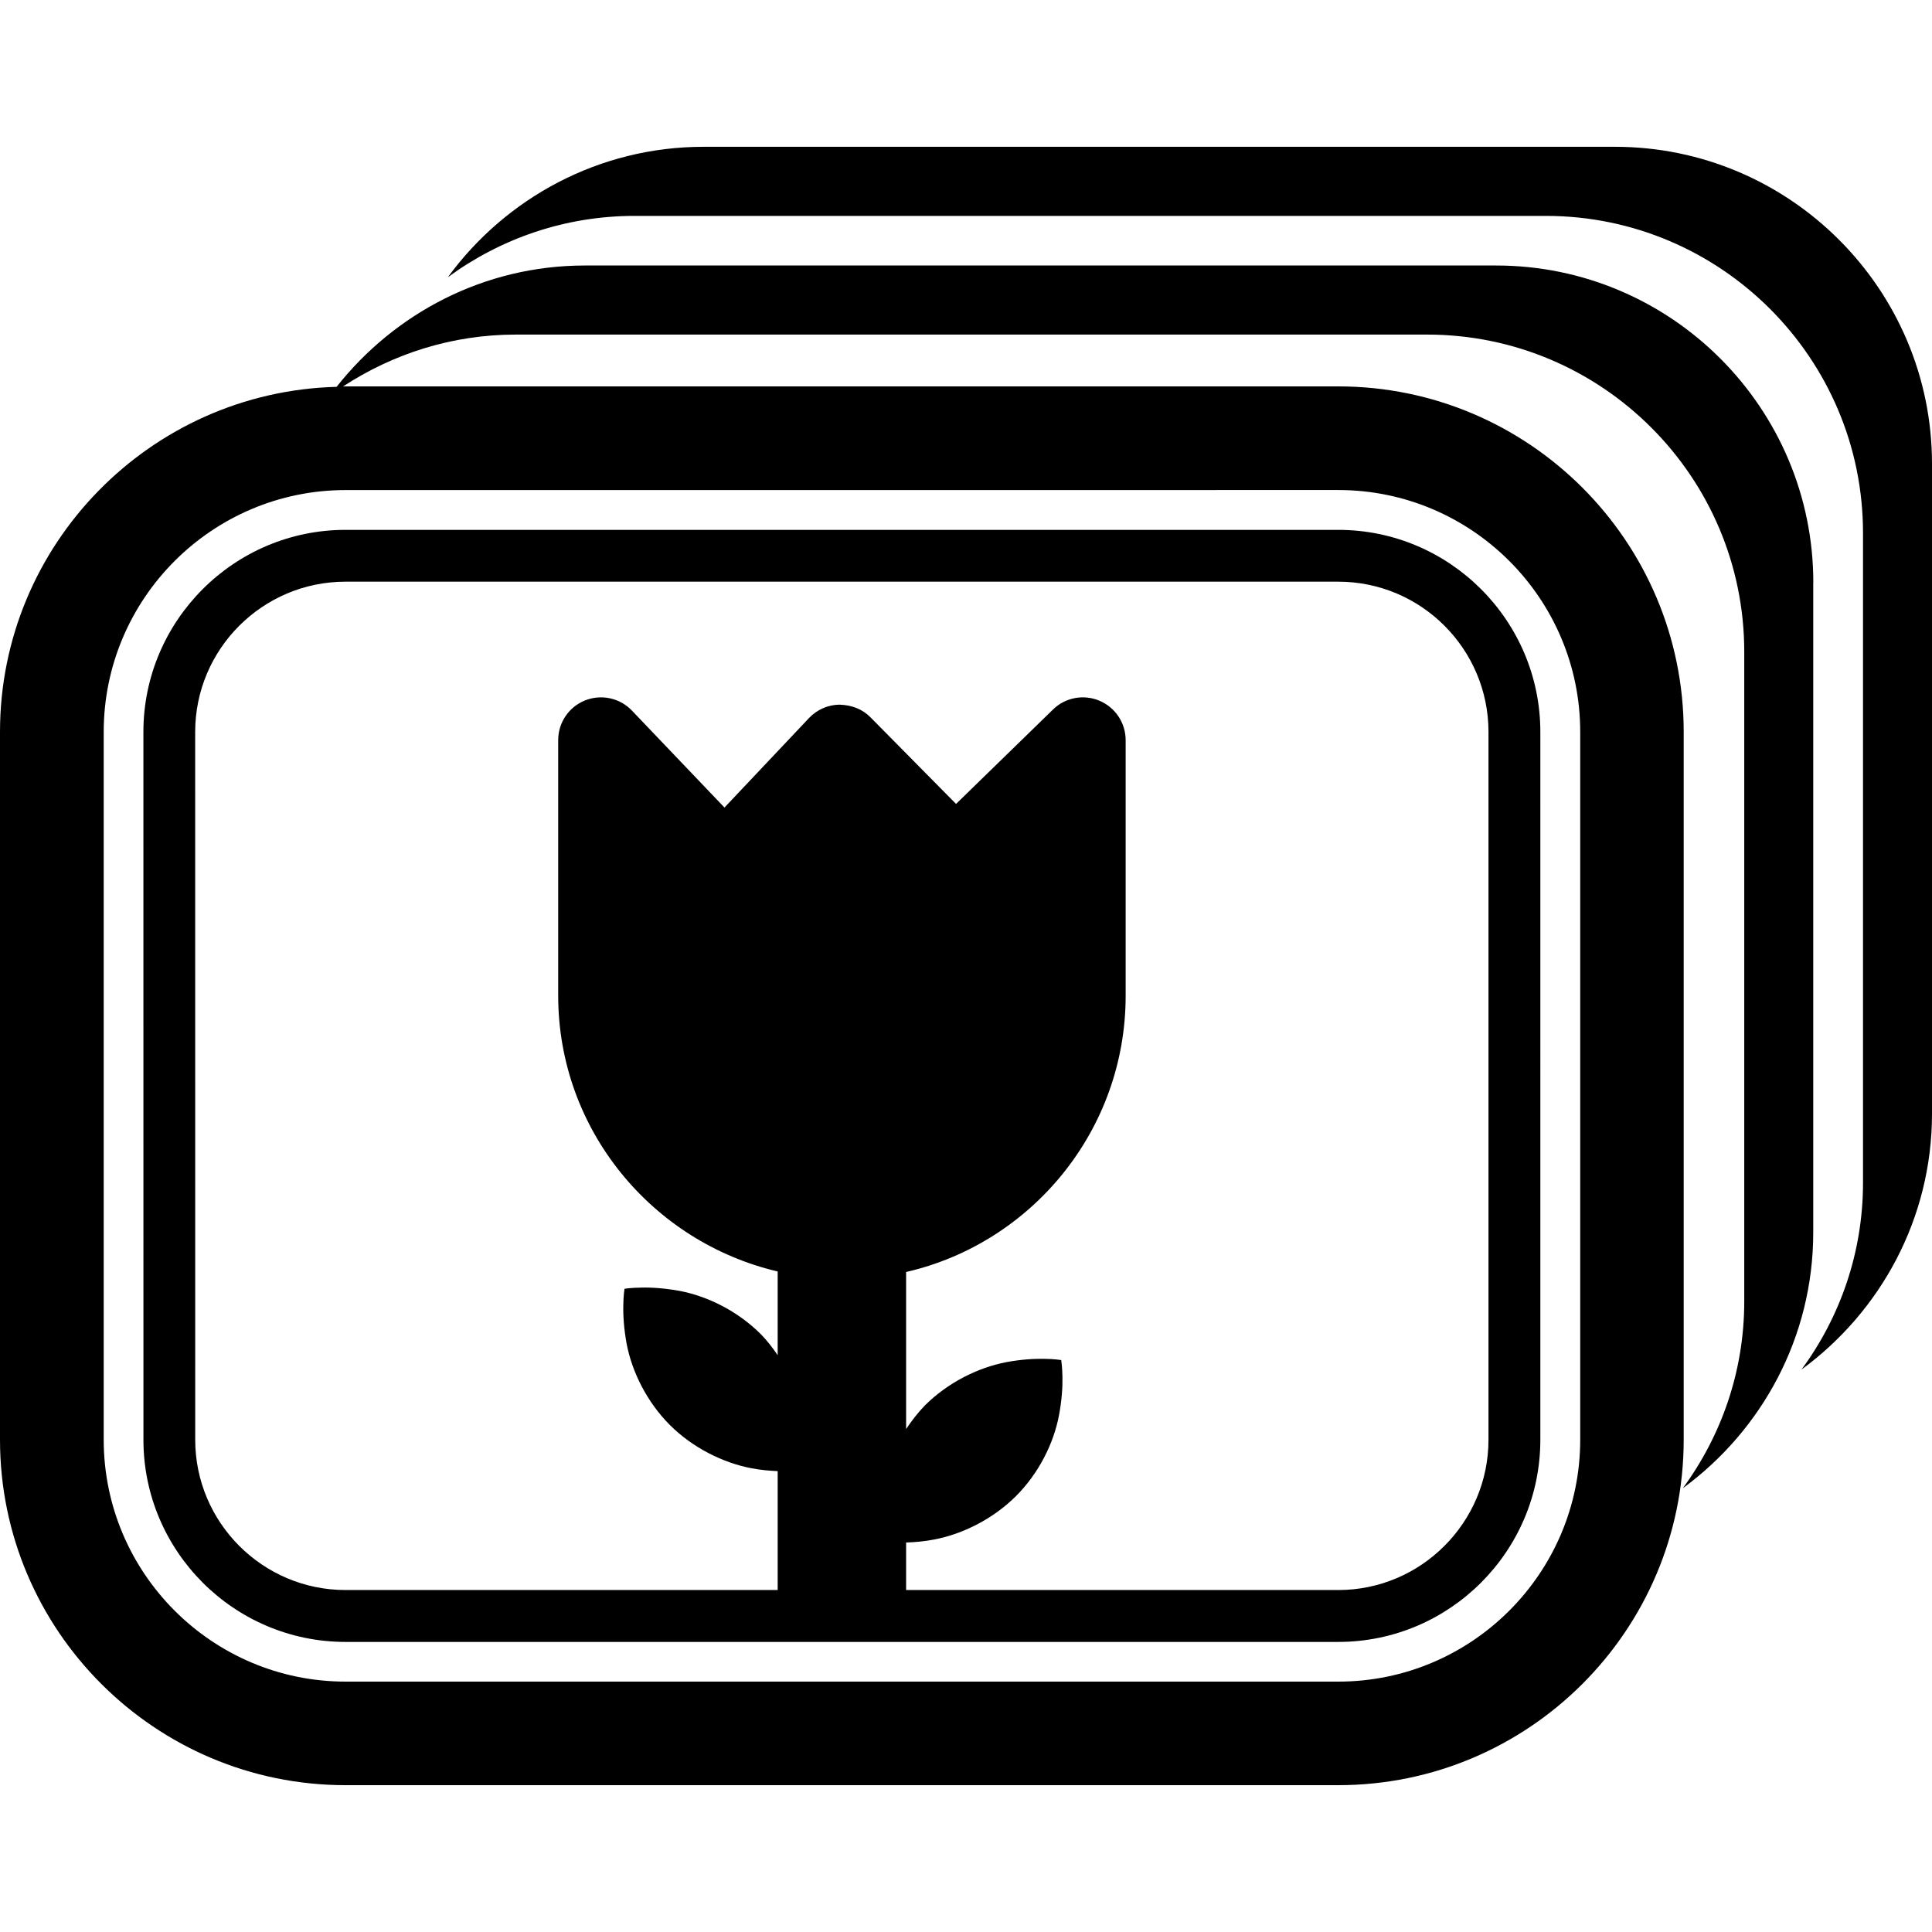
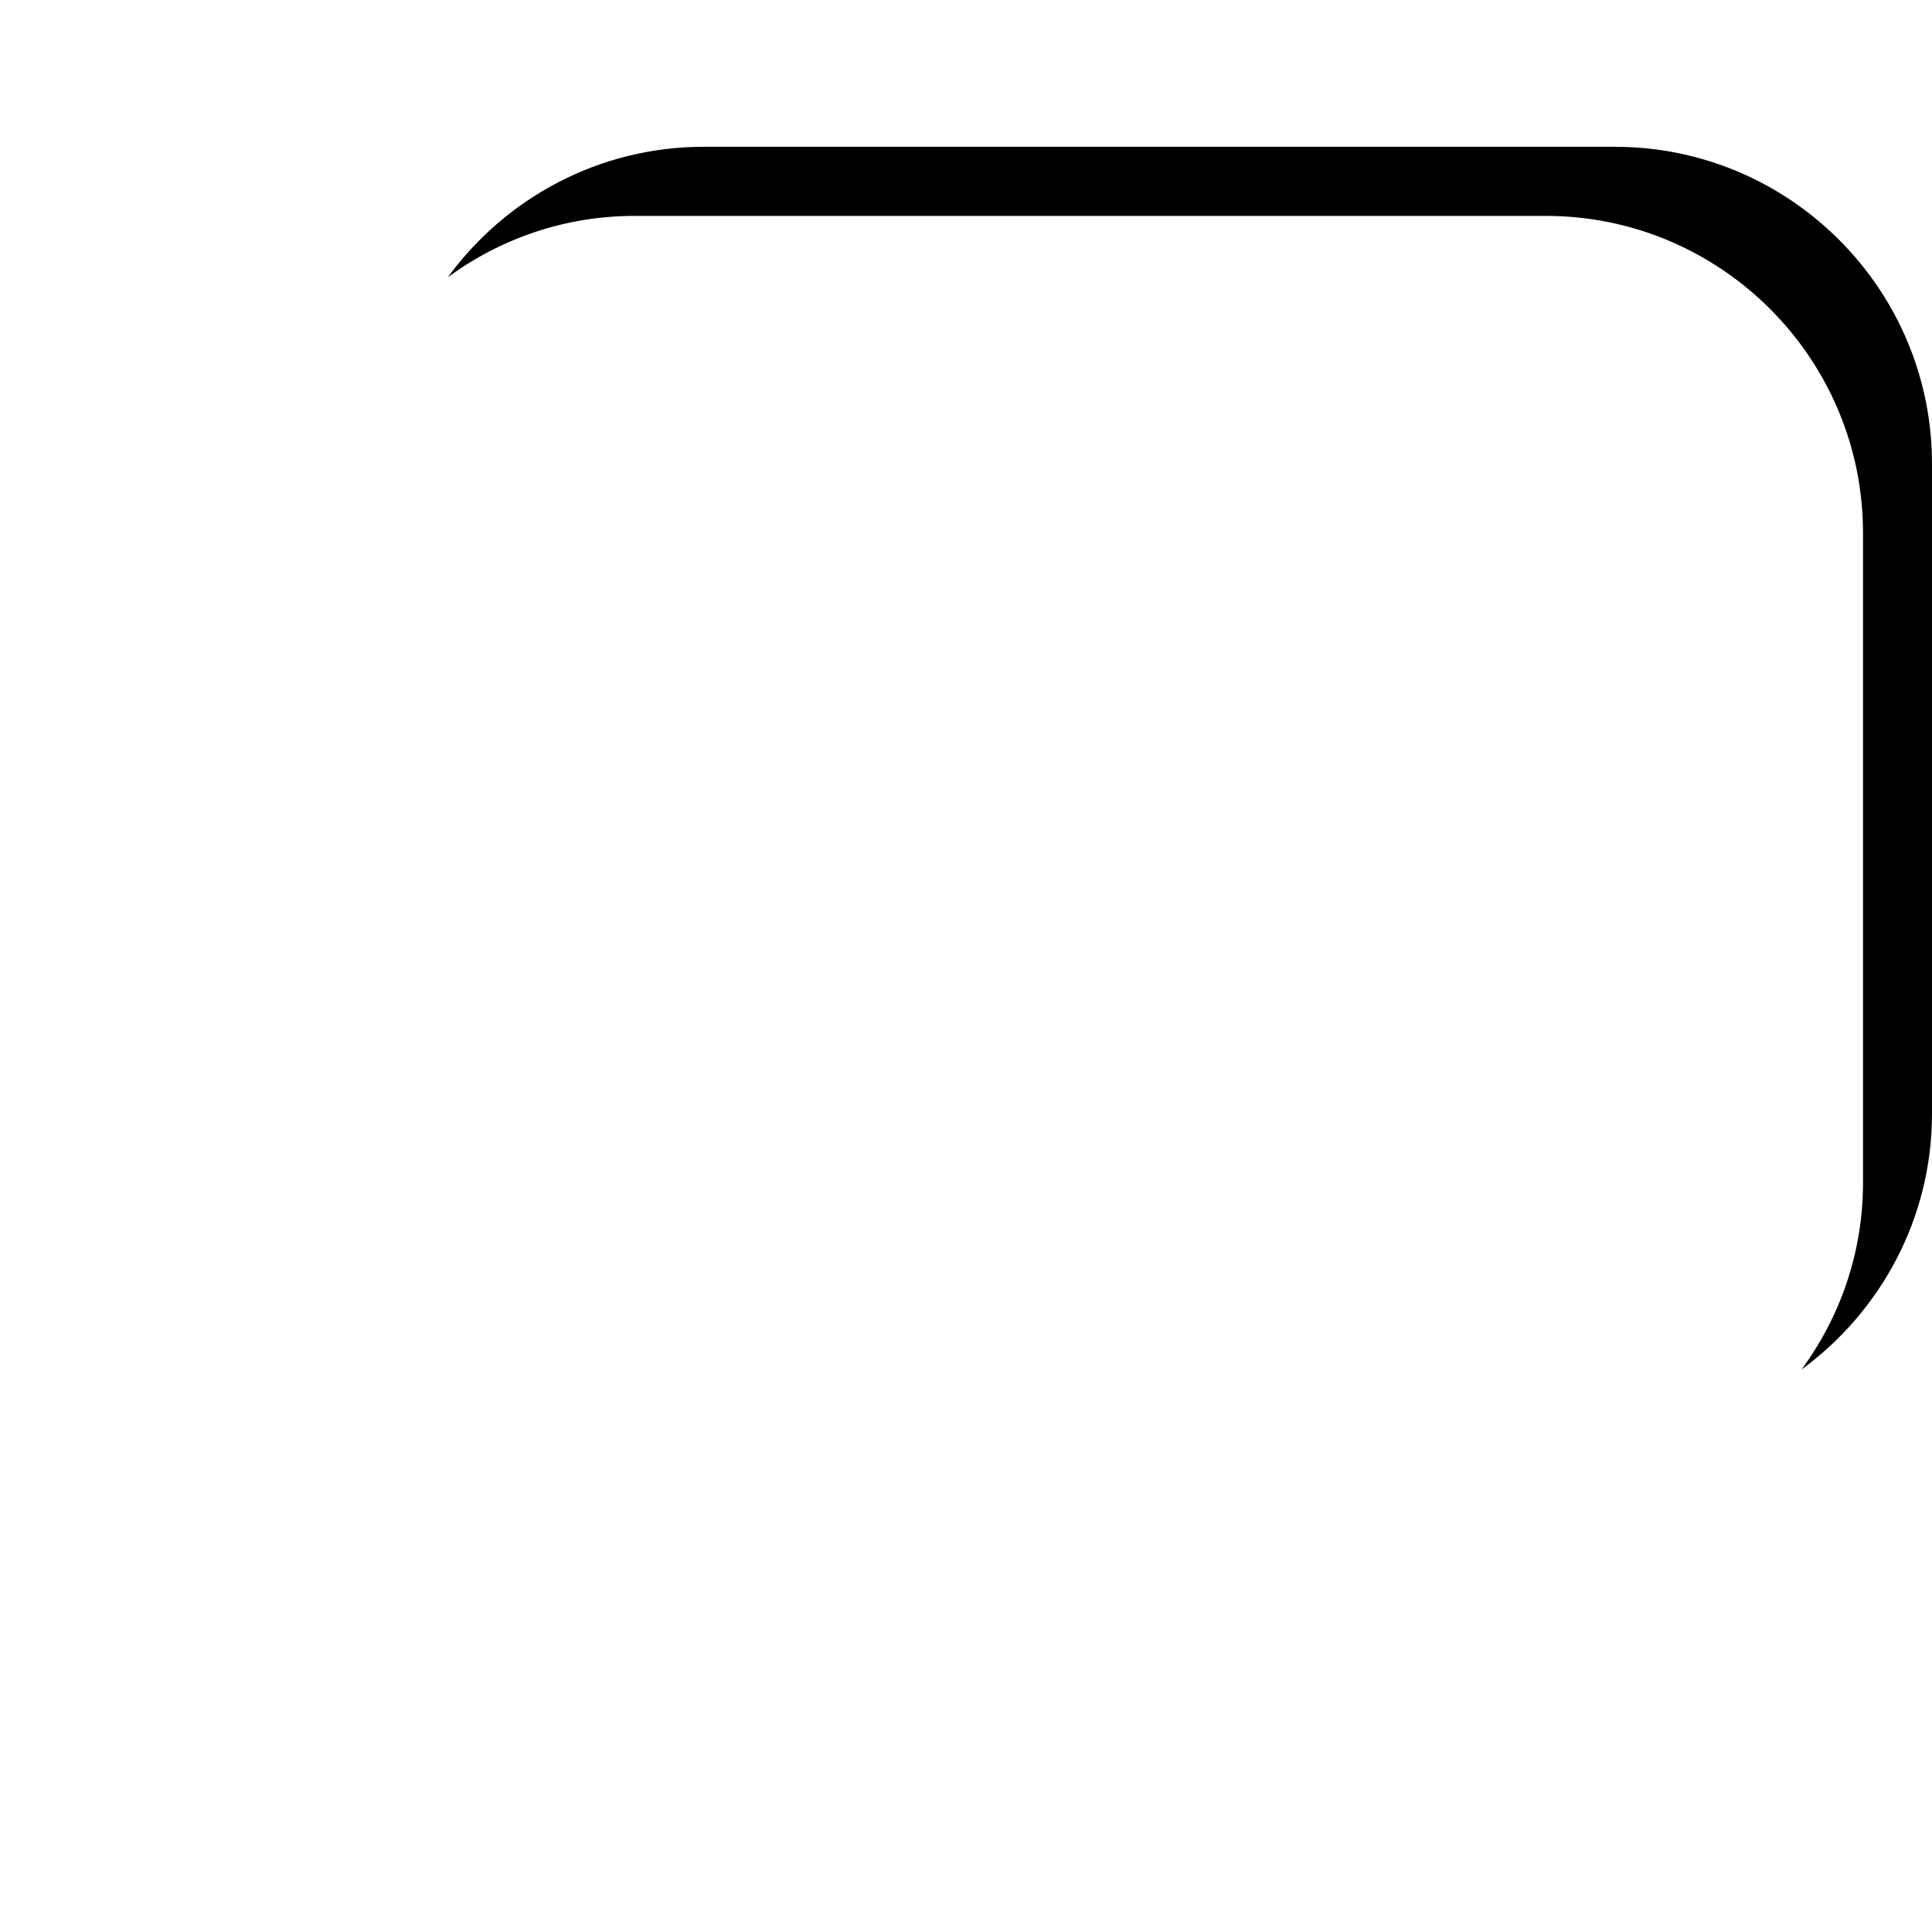
<svg xmlns="http://www.w3.org/2000/svg" version="1.1" id="Capa_1" x="0px" y="0px" width="51.751px" height="51.75px" viewBox="0 0 51.751 51.75" style="enable-background:new 0 0 51.751 51.75;" xml:space="preserve">
  <g>
    <g>
      <path d="M43.258,3.932h-24.41c-2.812,0-5.307,1.38-6.852,3.494c1.402-1.028,3.129-1.643,5-1.643h24.411    c4.685,0,8.496,3.811,8.496,8.495v17.404c0,1.871-0.615,3.598-1.646,5.002c2.112-1.547,3.494-4.039,3.494-6.852V12.428    C51.754,7.744,47.941,3.932,43.258,3.932z" />
-       <path d="M48.572,15.609c0-4.686-3.812-8.497-8.496-8.497h-24.41c-2.699,0-5.094,1.28-6.65,3.25C4.025,10.492,0,14.584,0,19.606    v18.958c0,5.104,4.15,9.254,9.256,9.254h11.576h3.439h11.575c5.105,0,9.254-4.149,9.254-9.254V19.606    c0-5.104-4.148-9.256-9.254-9.256H9.255c-0.022,0-0.045,0.003-0.068,0.003c1.334-0.873,2.918-1.391,4.629-1.391h24.41    c4.688,0,8.496,3.812,8.496,8.497v17.402c0,1.871-0.614,3.599-1.646,5.004c2.113-1.549,3.494-4.039,3.494-6.854V15.609H48.572z     M35.848,13.126c3.574,0,6.48,2.907,6.48,6.479v18.959c0,3.572-2.906,6.48-6.48,6.48H24.272h-3.439H9.258    c-3.574,0-6.48-2.908-6.48-6.48V19.606c0-3.572,2.906-6.479,6.48-6.479L35.848,13.126L35.848,13.126z" />
-       <path d="M3.842,38.565c0,2.986,2.43,5.416,5.414,5.416h11.576h3.439h11.575c2.984,0,5.414-2.43,5.414-5.416V19.607    c0-2.984-2.43-5.414-5.414-5.414H9.255c-2.983,0-5.414,2.43-5.414,5.414L3.842,38.565L3.842,38.565z M5.228,19.606    c0-2.22,1.807-4.025,4.026-4.025h26.593c2.222,0,4.024,1.806,4.024,4.025v18.958c0,2.221-1.809,4.027-4.024,4.027H24.271v-1.273    c0.227-0.008,0.475-0.026,0.75-0.08c0.768-0.145,1.577-0.551,2.188-1.158c0.609-0.606,1.018-1.413,1.16-2.184    c0.072-0.385,0.096-0.74,0.09-1.014c-0.004-0.27-0.033-0.451-0.033-0.451s-0.182-0.031-0.451-0.033    c-0.271-0.006-0.631,0.016-1.014,0.088c-0.77,0.146-1.578,0.553-2.186,1.16c-0.189,0.193-0.354,0.41-0.504,0.633v-4.207    c3.364-0.772,5.881-3.797,5.881-7.401v-6.844c0-0.461-0.275-0.877-0.703-1.058c-0.424-0.178-0.916-0.086-1.244,0.237l-2.596,2.528    l-2.291-2.319c-0.219-0.221-0.493-0.328-0.83-0.34c-0.309,0.003-0.604,0.133-0.817,0.358l-2.265,2.398l-2.479-2.597    c-0.322-0.338-0.82-0.446-1.254-0.273c-0.438,0.175-0.721,0.596-0.721,1.065v6.843c0,3.59,2.514,6.598,5.879,7.389V36.3    c-0.137-0.199-0.281-0.39-0.451-0.562c-0.607-0.608-1.416-1.018-2.186-1.162c-0.386-0.069-0.742-0.094-1.017-0.086    c-0.269,0.002-0.449,0.031-0.449,0.031s-0.03,0.184-0.032,0.451c-0.007,0.273,0.018,0.629,0.088,1.016    c0.145,0.769,0.553,1.576,1.162,2.185c0.608,0.606,1.42,1.012,2.188,1.157c0.254,0.048,0.482,0.066,0.697,0.076v3.185H9.256    c-2.221,0-4.027-1.808-4.027-4.027L5.228,19.606L5.228,19.606z" />
    </g>
  </g>
  <g>
</g>
  <g>
</g>
  <g>
</g>
  <g>
</g>
  <g>
</g>
  <g>
</g>
  <g>
</g>
  <g>
</g>
  <g>
</g>
  <g>
</g>
  <g>
</g>
  <g>
</g>
  <g>
</g>
  <g>
</g>
  <g>
</g>
</svg>